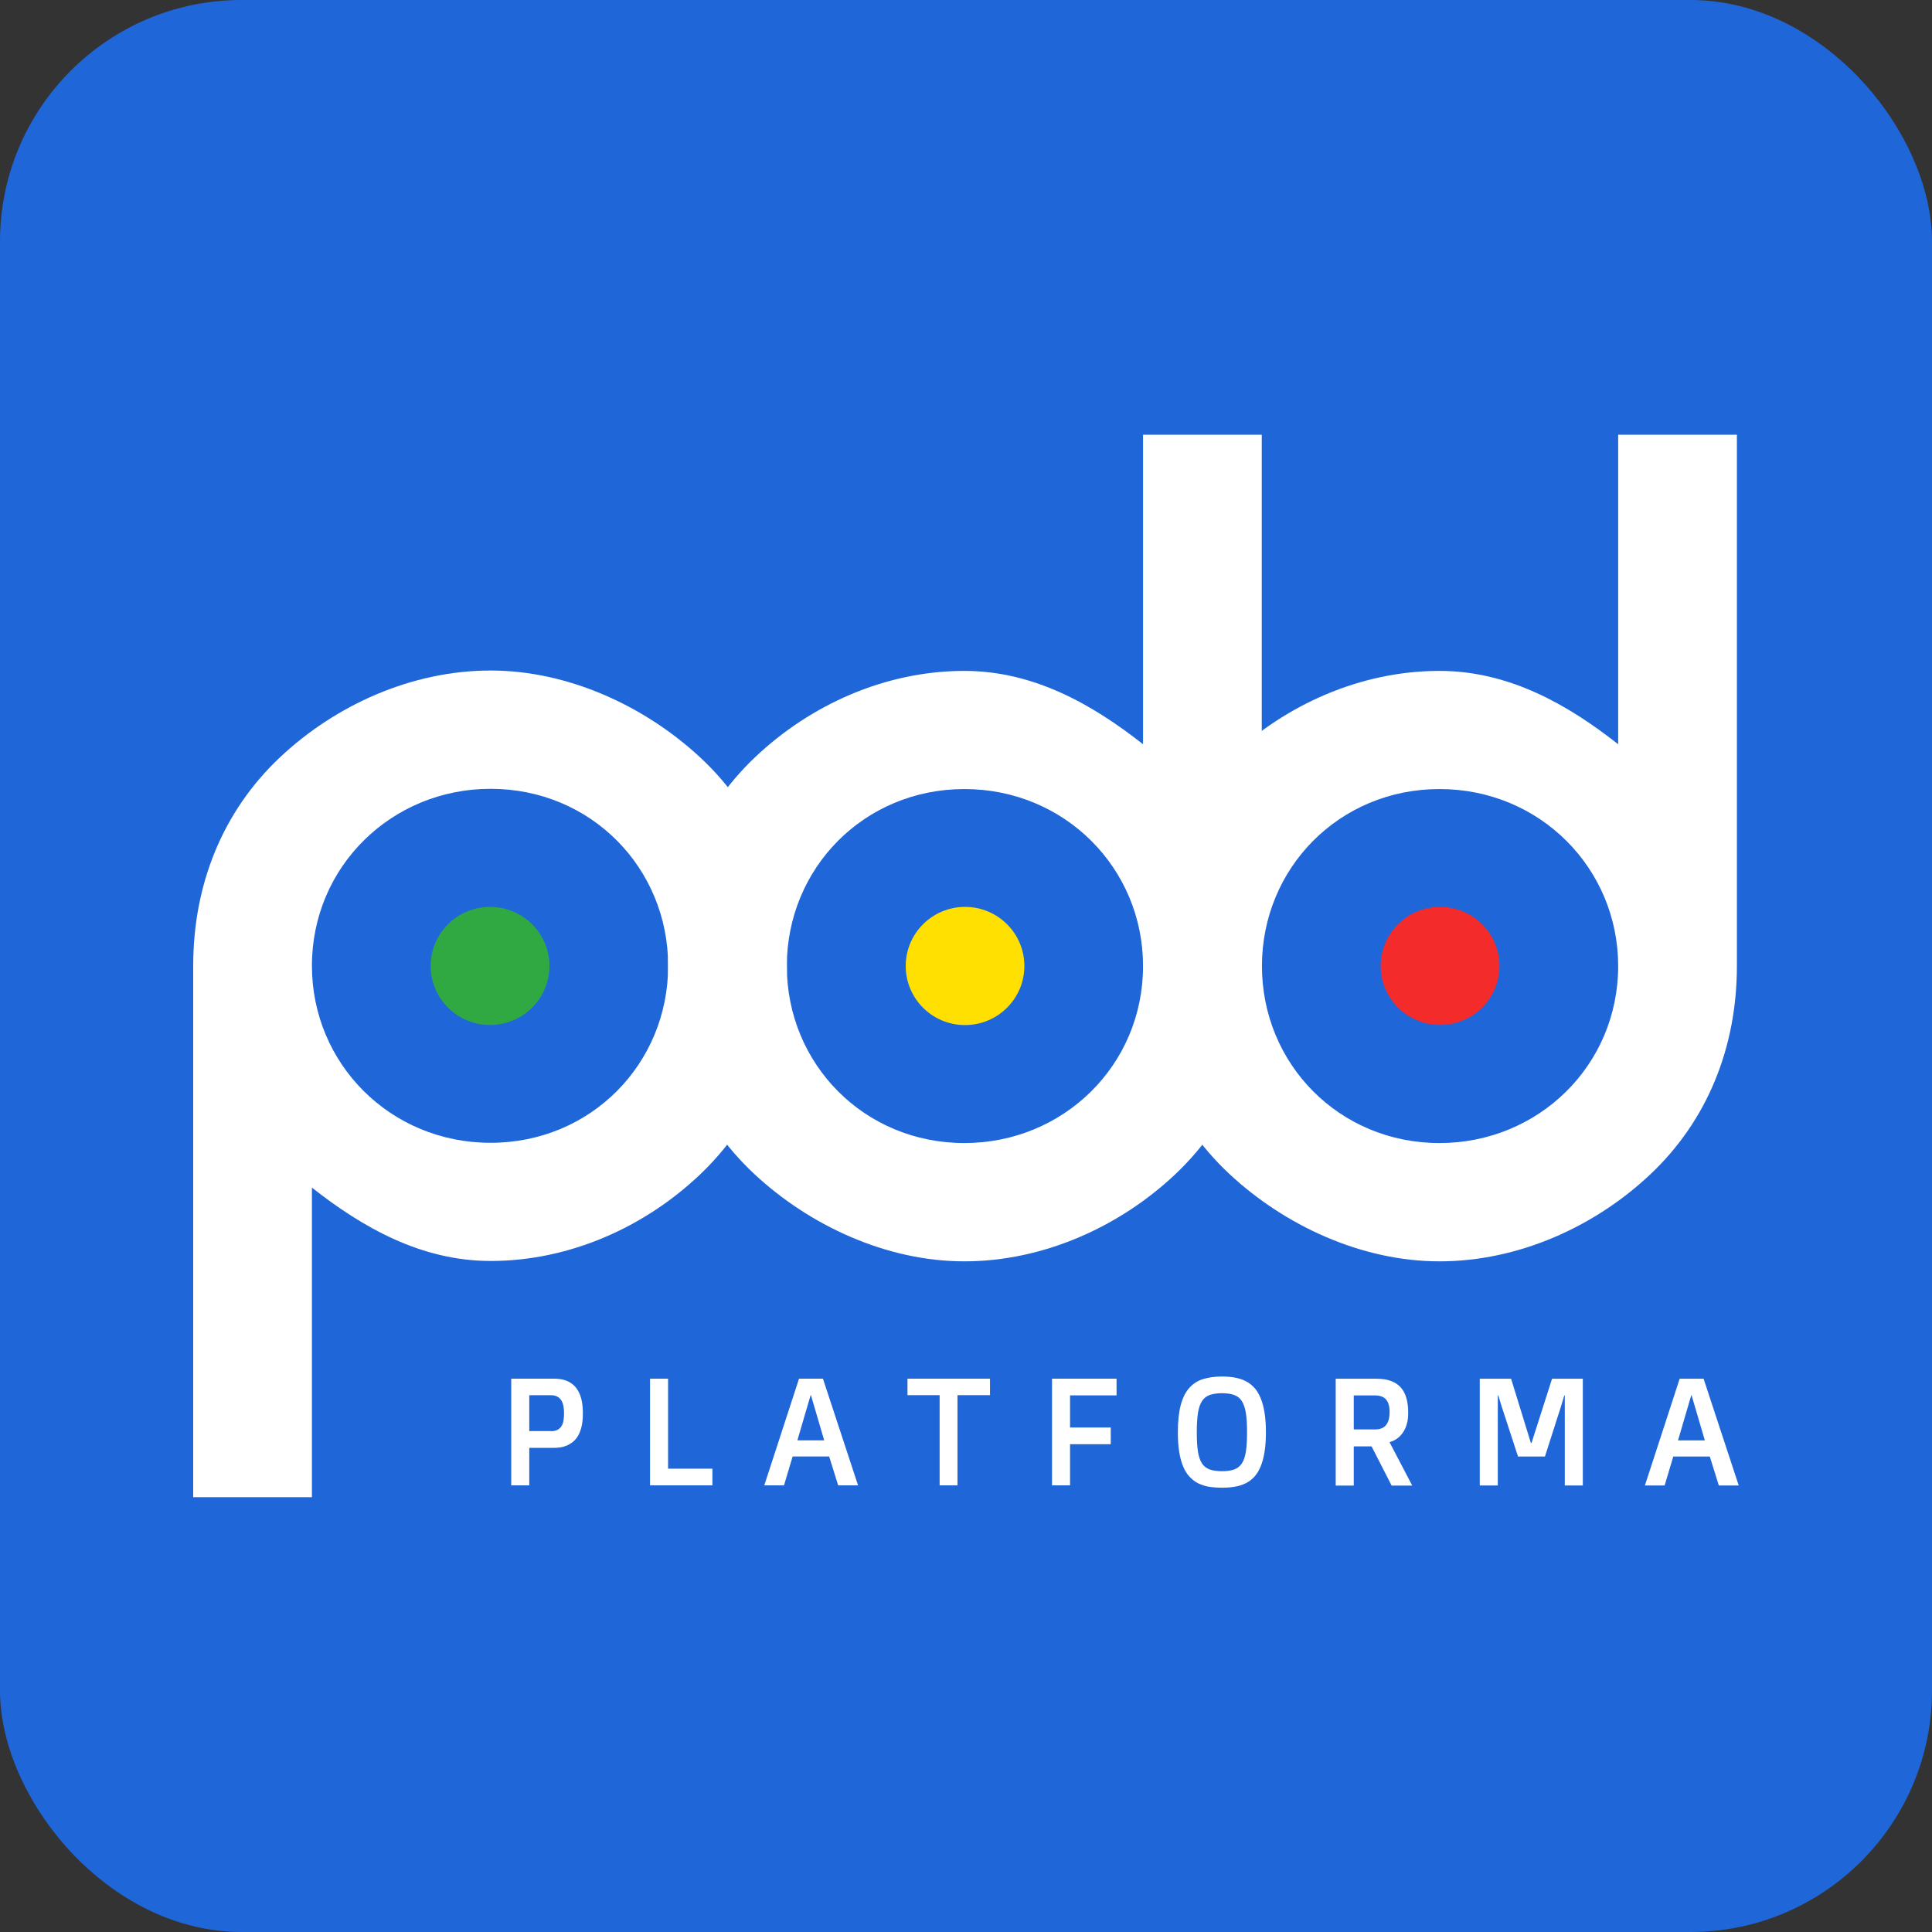
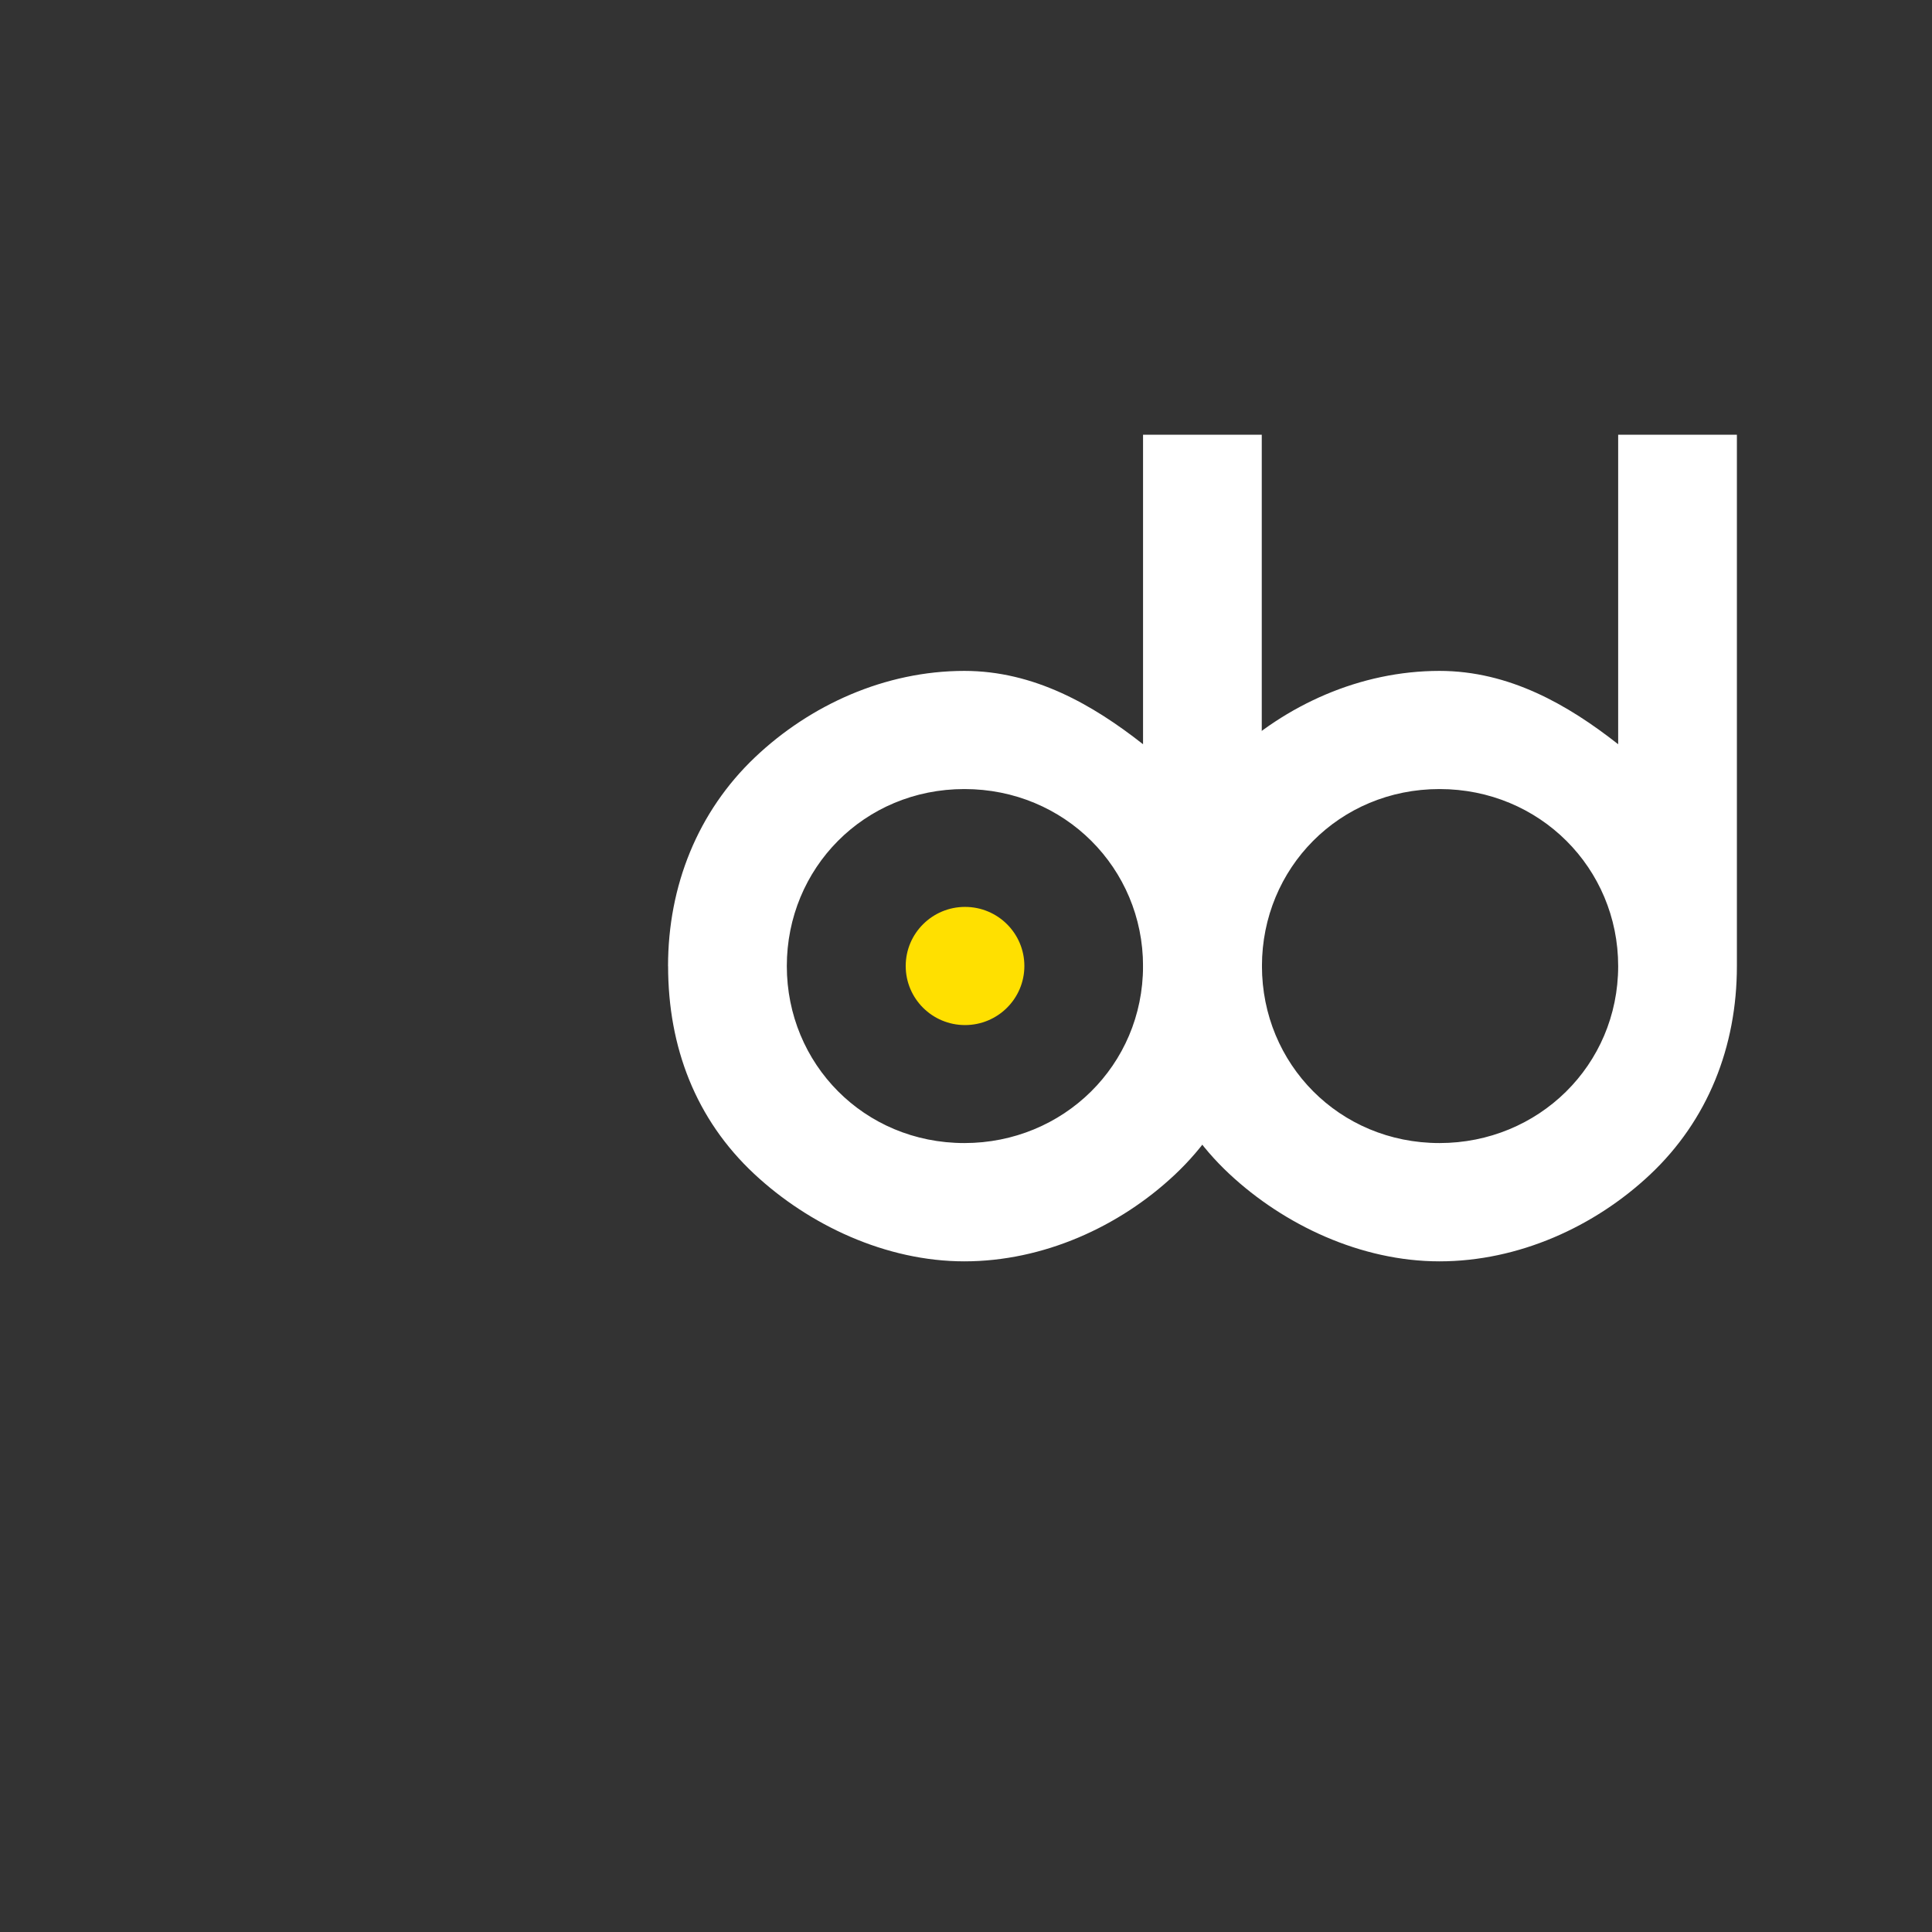
<svg xmlns="http://www.w3.org/2000/svg" width="160" height="160" viewBox="0 0 160 160" fill="none">
  <rect x="0" y="0" width="160" height="160" fill="#333333" stroke="none" />
-   <rect width="160" height="160" rx="20" fill="#1F66D9" />
-   <path fill-rule="evenodd" clip-rule="evenodd" d="M65.165 79.984C65.165 73.265 62.874 67.294 58.04 62.776C53.492 58.528 47.119 55.53 40.632 55.53C34.09 55.53 27.787 58.395 23.204 62.702C18.405 67.211 16 73.309 16 79.979V123.989H25.832V98.354C29.993 101.627 34.862 104.428 40.632 104.428C47.193 104.428 53.403 101.607 57.965 97.276C62.711 92.772 65.17 86.624 65.17 79.974L65.165 79.984ZM25.832 79.984C25.832 71.759 32.448 65.326 40.627 65.326C48.94 65.326 55.333 71.887 55.333 79.984C55.333 88.081 48.94 94.642 40.627 94.642C32.314 94.642 25.832 88.076 25.832 79.984Z" fill="white" />
-   <path fill-rule="evenodd" clip-rule="evenodd" d="M40.584 75.106C43.301 75.106 45.503 77.297 45.503 79.994C45.503 82.696 43.301 84.887 40.584 84.887C37.868 84.887 35.666 82.696 35.666 79.994C35.666 77.292 37.868 75.106 40.584 75.106Z" fill="#30A943" />
  <path fill-rule="evenodd" clip-rule="evenodd" d="M55.329 80.005C55.329 86.724 57.62 92.695 62.454 97.213C67.001 101.461 73.375 104.459 79.862 104.459C86.403 104.459 92.707 101.594 97.289 97.287C102.089 92.778 104.494 86.68 104.494 80.01V36H94.662V61.635C90.5 58.362 85.631 55.561 79.862 55.561C73.3 55.561 67.091 58.381 62.528 62.713C57.783 67.217 55.324 73.365 55.324 80.015L55.329 80.005ZM94.662 80.005C94.662 88.23 88.046 94.663 79.867 94.663C71.554 94.663 65.161 88.102 65.161 80.005C65.161 71.908 71.554 65.346 79.867 65.346C88.18 65.346 94.662 71.913 94.662 80.005Z" fill="white" />
  <path fill-rule="evenodd" clip-rule="evenodd" d="M84.834 79.999C84.834 82.701 82.632 84.892 79.92 84.892C77.204 84.892 75.007 82.701 75.007 79.999C75.007 77.297 77.209 75.106 79.92 75.106C82.637 75.106 84.834 77.297 84.834 79.999Z" fill="#FFE000" />
  <path fill-rule="evenodd" clip-rule="evenodd" d="M94.677 80.005C94.677 86.724 96.968 92.695 101.803 97.213C106.35 101.461 112.723 104.459 119.21 104.459C125.752 104.459 132.056 101.594 136.638 97.287C141.437 92.778 143.842 86.68 143.842 80.01V36H134.01V61.635C129.849 58.362 124.98 55.561 119.21 55.561C112.649 55.561 106.439 58.381 101.877 62.713C97.132 67.217 94.672 73.365 94.672 80.015L94.677 80.005ZM134.01 80.005C134.01 88.23 127.395 94.663 119.215 94.663C110.902 94.663 104.509 88.102 104.509 80.005C104.509 71.908 110.902 65.346 119.215 65.346C127.528 65.346 134.01 71.913 134.01 80.005Z" fill="white" />
-   <path fill-rule="evenodd" clip-rule="evenodd" d="M119.261 84.882C116.544 84.882 114.342 82.691 114.342 79.994C114.342 77.292 116.544 75.106 119.261 75.106C121.977 75.106 124.179 77.297 124.179 79.994C124.179 82.696 121.977 84.882 119.261 84.882Z" fill="#F42B2B" />
-   <path d="M42.338 114.174H45.861C46.054 114.174 46.247 114.189 46.44 114.218C46.638 114.248 46.821 114.302 46.999 114.381C47.177 114.46 47.345 114.573 47.499 114.706C47.652 114.843 47.786 115.016 47.904 115.232C48.023 115.444 48.112 115.7 48.177 116.005C48.241 116.305 48.271 116.66 48.271 117.063C48.271 117.467 48.236 117.821 48.167 118.122C48.097 118.422 48.003 118.678 47.88 118.885C47.761 119.096 47.618 119.269 47.454 119.401C47.291 119.534 47.123 119.638 46.94 119.716C46.757 119.79 46.569 119.844 46.376 119.869C46.183 119.899 45.995 119.908 45.806 119.908H43.832V123.014H42.338V114.174ZM45.628 118.525C45.851 118.525 46.034 118.486 46.173 118.412C46.311 118.338 46.42 118.235 46.504 118.102C46.583 117.969 46.638 117.817 46.667 117.634C46.697 117.457 46.712 117.265 46.712 117.059C46.712 116.857 46.697 116.665 46.667 116.483C46.638 116.3 46.583 116.138 46.504 116C46.425 115.862 46.311 115.754 46.173 115.67C46.034 115.592 45.851 115.547 45.628 115.547H43.832V118.515H45.628V118.525ZM53.833 114.174H55.327V121.631H58.998V123.014H53.833V114.174ZM66.173 114.174H68.152L71.062 123.014H69.414L68.667 120.617H65.644L64.926 123.014H63.293L66.173 114.174ZM68.256 119.283L67.158 115.542H67.133L66.035 119.283H68.251H68.256ZM77.821 115.542H75.154V114.174H81.988V115.542H79.296V123.014H77.816V115.542H77.821ZM87.129 114.174H92.468V115.557H88.618V118.22H91.988V119.603H88.618V123.014H87.124V114.174H87.129ZM101.201 123.206C100.82 123.206 100.464 123.177 100.137 123.128C99.811 123.073 99.509 122.98 99.242 122.847C98.97 122.714 98.732 122.532 98.524 122.311C98.312 122.089 98.133 121.803 97.99 121.464C97.846 121.124 97.733 120.721 97.658 120.253C97.584 119.785 97.545 119.244 97.545 118.624C97.545 117.694 97.629 116.931 97.792 116.33C97.955 115.73 98.198 115.262 98.514 114.917C98.831 114.573 99.212 114.332 99.668 114.199C100.123 114.066 100.632 113.997 101.201 113.997C101.577 113.997 101.934 114.026 102.26 114.085C102.587 114.144 102.889 114.238 103.156 114.376C103.423 114.509 103.666 114.696 103.873 114.922C104.081 115.149 104.254 115.439 104.398 115.779C104.541 116.123 104.65 116.527 104.724 116.994C104.799 117.462 104.838 118.003 104.838 118.619C104.838 119.234 104.799 119.776 104.724 120.243C104.65 120.711 104.541 121.114 104.398 121.454C104.254 121.799 104.081 122.079 103.873 122.306C103.666 122.527 103.428 122.709 103.156 122.842C102.884 122.975 102.587 123.069 102.26 123.123C101.929 123.182 101.577 123.206 101.201 123.206ZM101.201 121.838C101.607 121.838 101.944 121.794 102.211 121.695C102.478 121.602 102.691 121.429 102.849 121.188C103.007 120.947 103.116 120.617 103.181 120.204C103.245 119.79 103.275 119.264 103.275 118.624C103.275 117.979 103.245 117.452 103.181 117.034C103.116 116.616 103.002 116.286 102.849 116.039C102.691 115.793 102.478 115.621 102.211 115.528C101.944 115.429 101.607 115.38 101.201 115.38C100.795 115.38 100.454 115.429 100.182 115.528C99.915 115.626 99.697 115.793 99.539 116.039C99.38 116.286 99.272 116.616 99.207 117.034C99.143 117.452 99.113 117.979 99.113 118.624C99.113 119.264 99.143 119.79 99.207 120.204C99.272 120.622 99.385 120.947 99.539 121.188C99.697 121.429 99.91 121.597 100.182 121.695C100.454 121.789 100.791 121.838 101.201 121.838ZM110.618 114.179H113.923C114.16 114.179 114.393 114.194 114.616 114.223C114.839 114.253 115.056 114.312 115.254 114.391C115.457 114.469 115.64 114.573 115.803 114.711C115.967 114.843 116.115 115.016 116.239 115.227C116.358 115.439 116.457 115.69 116.521 115.985C116.585 116.281 116.62 116.625 116.62 117.019C116.62 117.285 116.6 117.521 116.556 117.728C116.511 117.935 116.452 118.122 116.382 118.284C116.308 118.447 116.229 118.584 116.135 118.707C116.041 118.826 115.947 118.929 115.853 119.018C115.625 119.214 115.368 119.352 115.081 119.431V119.446L116.956 123.029H115.249L113.587 119.781H112.112V123.029H110.618V114.189V114.179ZM113.908 118.378C114.69 118.378 115.081 117.895 115.081 116.931C115.081 116.679 115.051 116.463 114.997 116.291C114.942 116.113 114.863 115.976 114.754 115.867C114.651 115.759 114.522 115.68 114.373 115.636C114.225 115.587 114.057 115.562 113.874 115.562H112.112V118.378H113.913H113.908ZM122.548 114.179H125.141L126.783 119.505H126.833L128.535 114.179H131.083V123.019H129.589V115.562H129.549L129.381 116.118C129.337 116.276 129.287 116.438 129.233 116.611C129.178 116.783 129.129 116.931 129.089 117.054L127.946 120.622H125.715L124.542 117.029C124.502 116.906 124.453 116.763 124.398 116.596C124.344 116.428 124.294 116.266 124.25 116.113C124.196 115.936 124.141 115.754 124.082 115.562H124.042V123.019H122.548V114.179ZM139.104 114.179H141.084L143.993 123.019H142.345L141.598 120.622H138.575L137.857 123.019H136.224L139.104 114.179ZM141.187 119.288L140.089 115.547H140.064L138.966 119.288H141.183H141.187Z" fill="white" />
</svg>